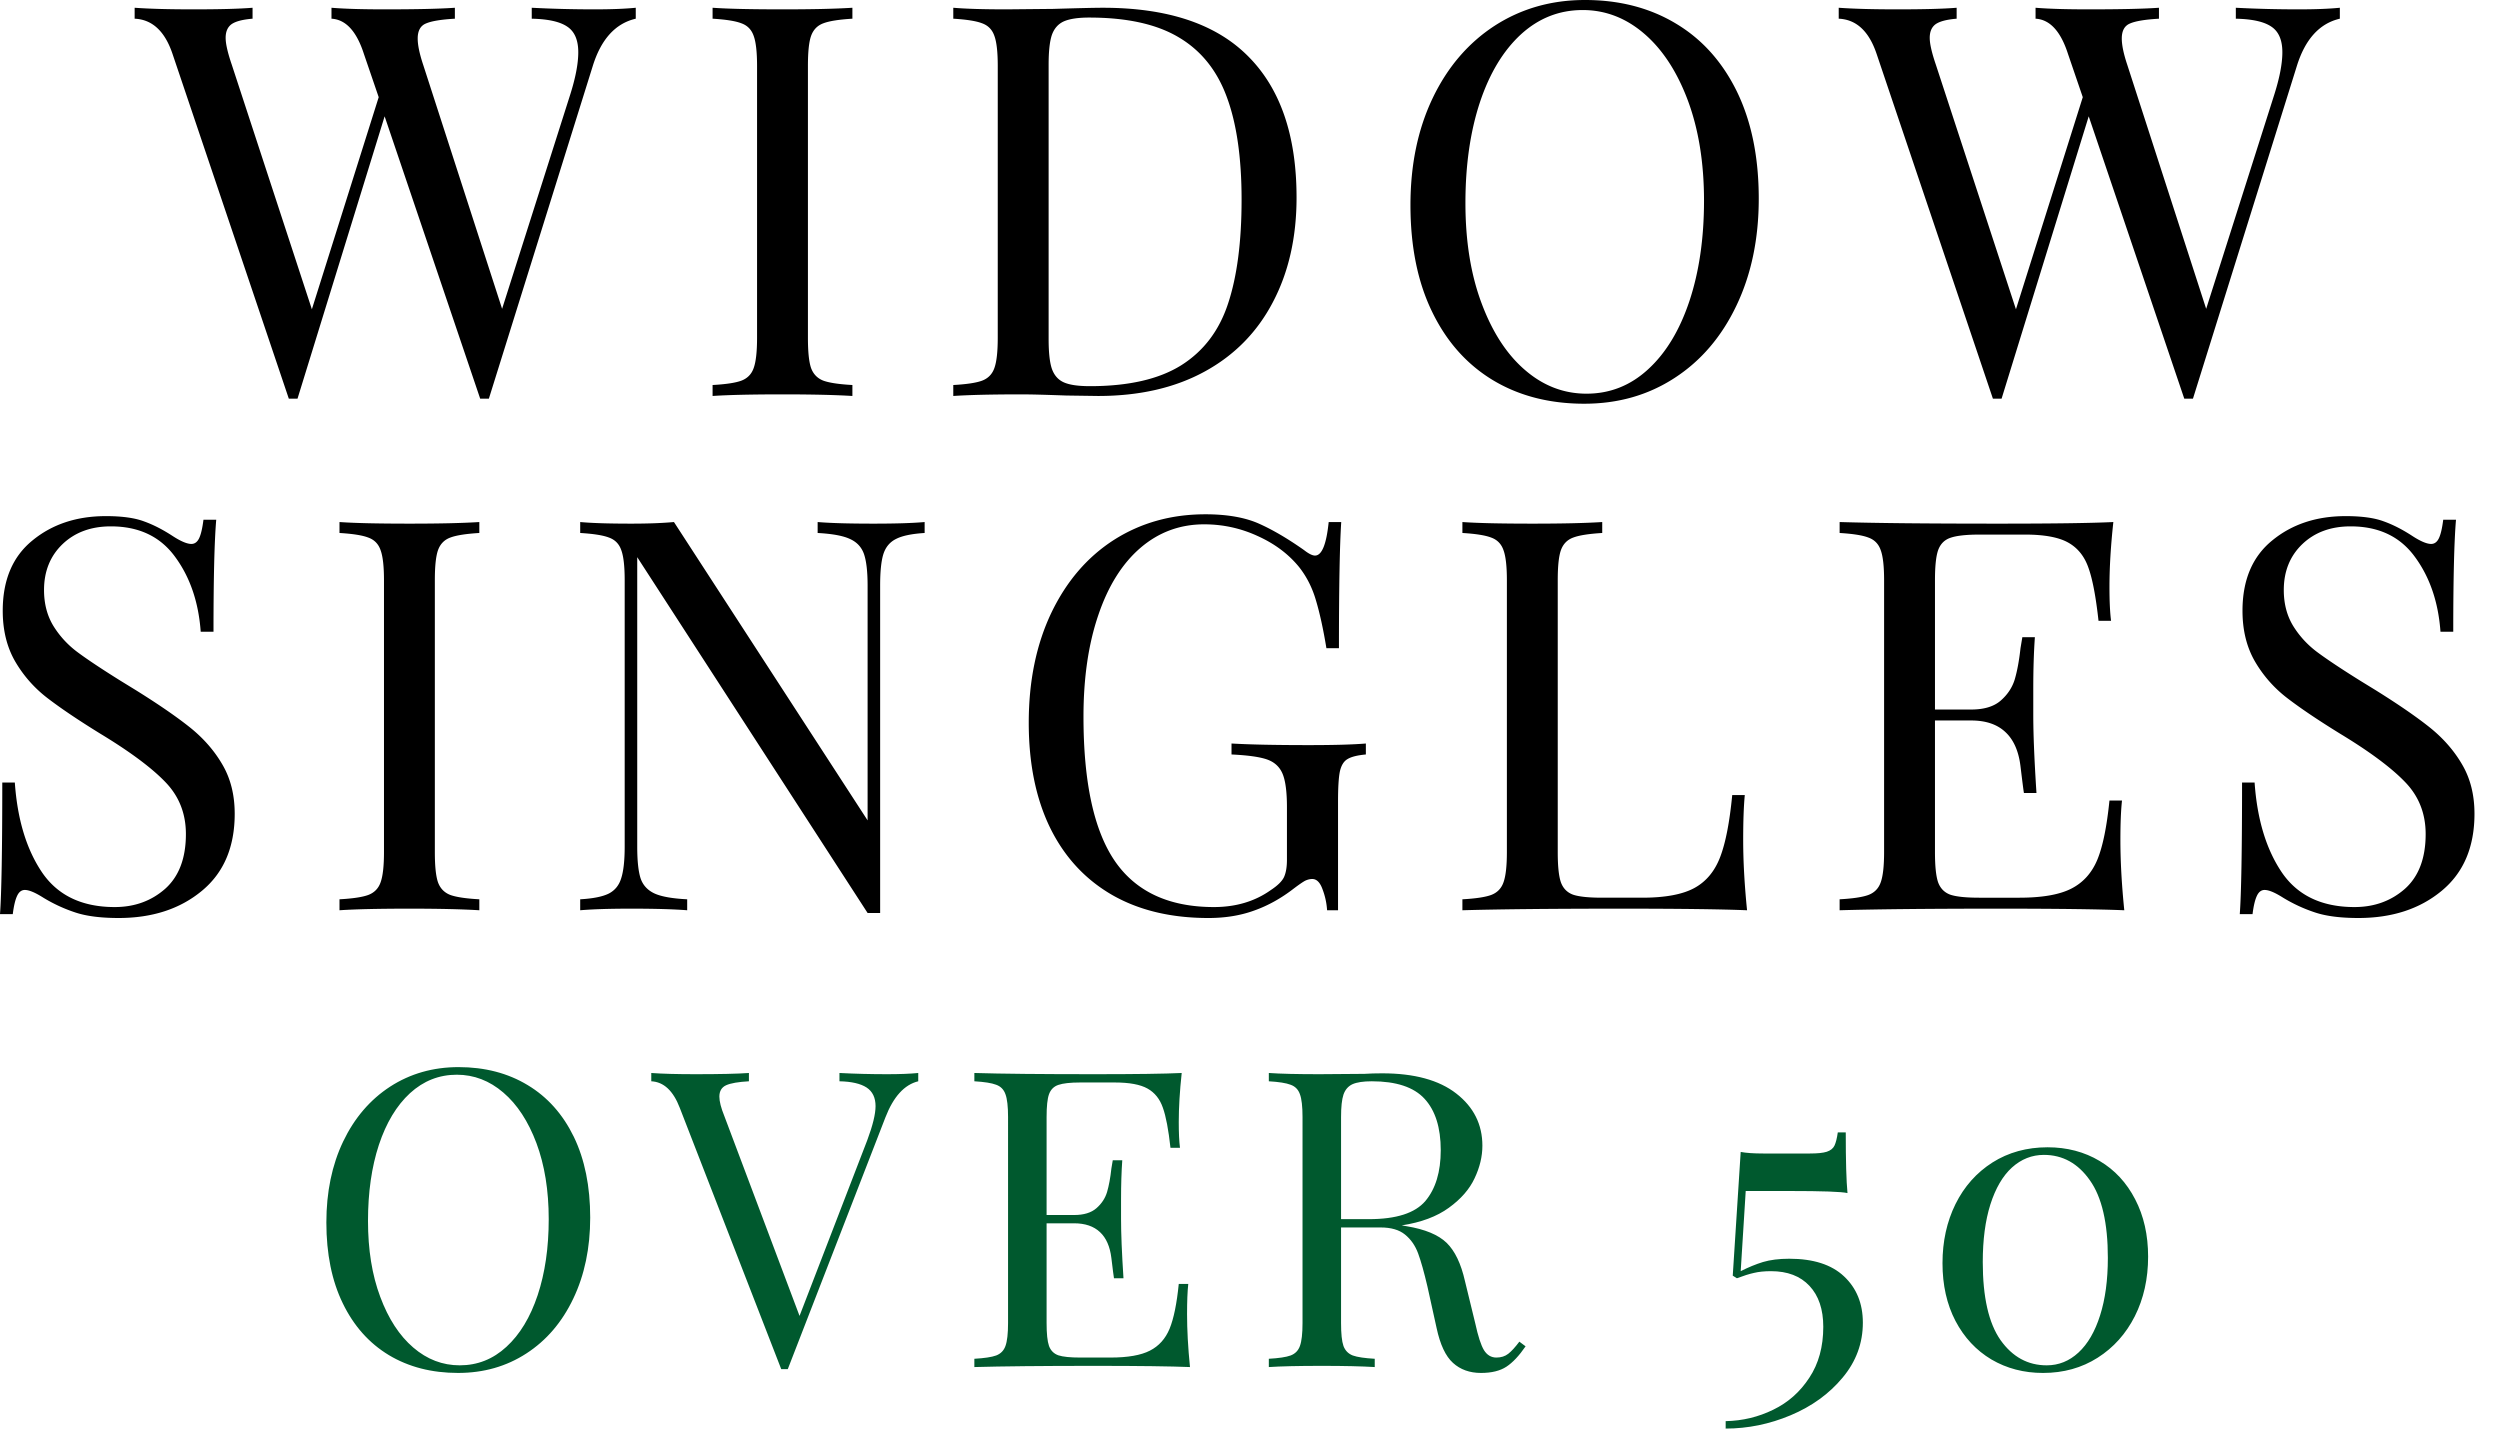
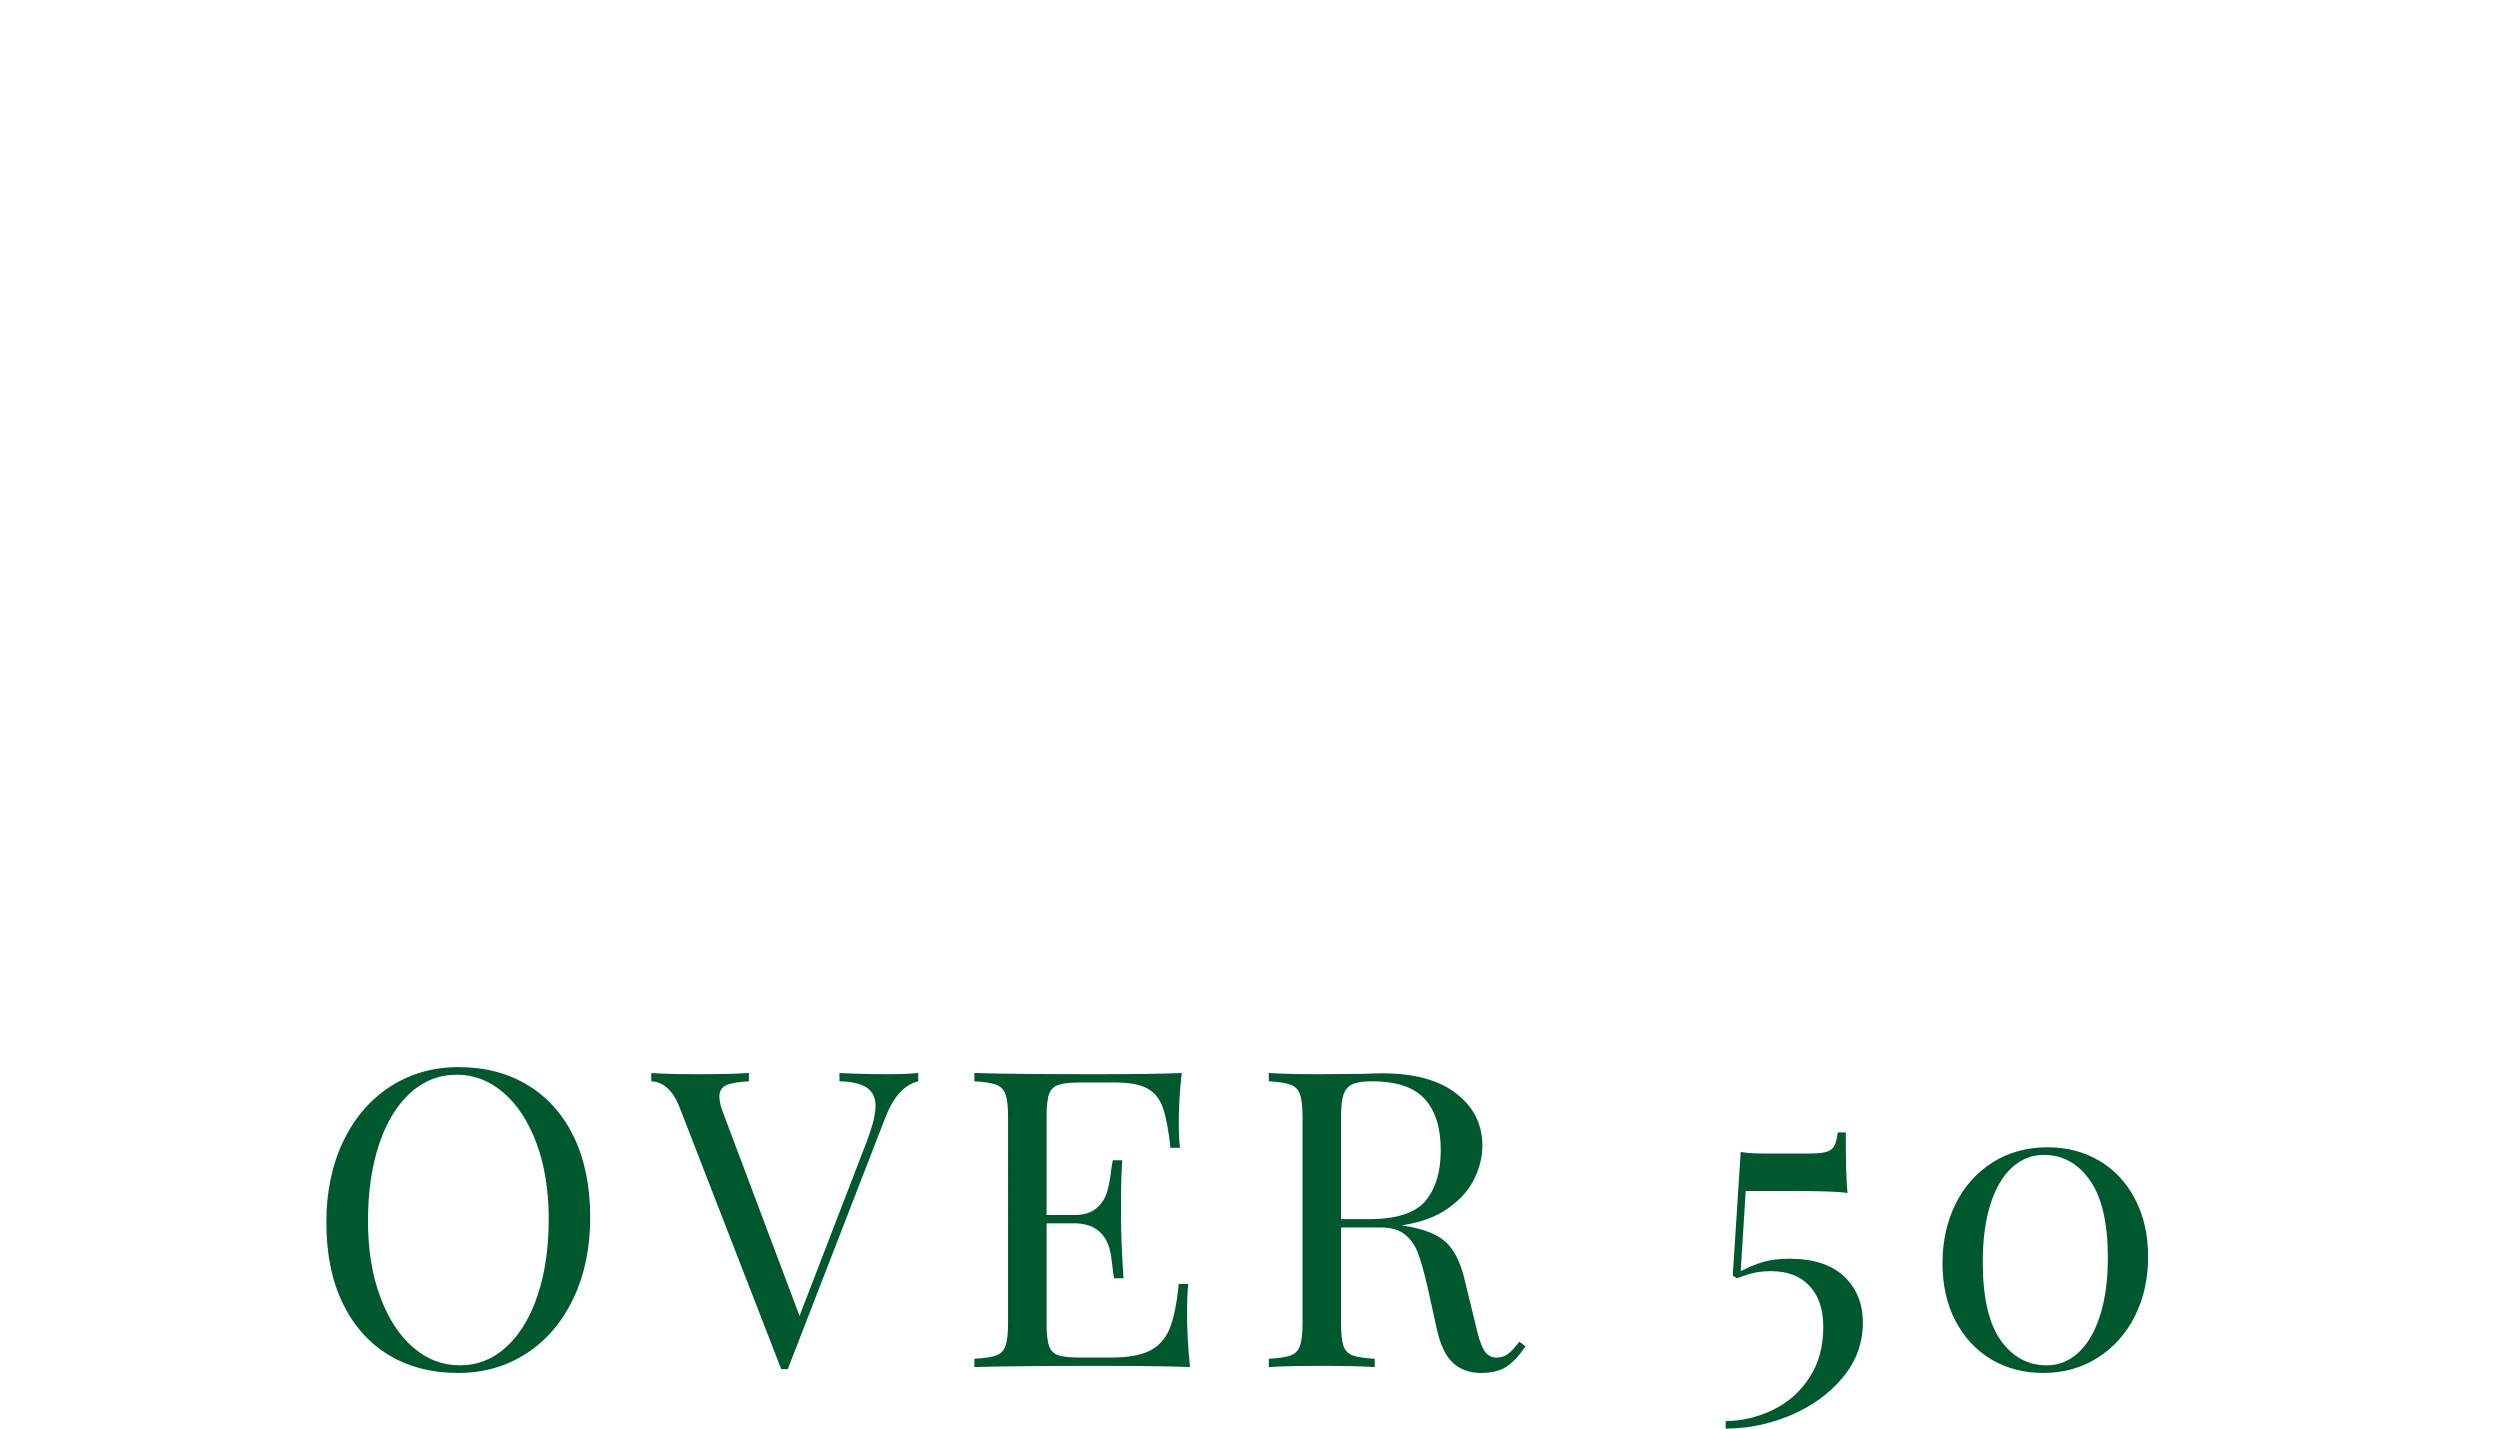
<svg xmlns="http://www.w3.org/2000/svg" xml:space="preserve" style="fill-rule:evenodd;clip-rule:evenodd;stroke-linejoin:round;stroke-miterlimit:2" viewBox="0 0 175 100">
-   <path d="M0 0h175v100H0z" style="fill:none" />
  <clipPath id="a">
    <path d="M0 0h175v100H0z" />
  </clipPath>
  <g clip-path="url(#a)">
-     <path d="M41.629.655c1.149 0 2.107-.036 2.874-.112v.766c-1.429.332-2.435 1.445-3.018 3.337L34.22 27.909h-.606l-6.69-19.766-6.099 19.766h-.607L12.075 3.768c-.535-1.585-1.417-2.403-2.65-2.459V.543c1.053.076 2.419.112 4.103.112 1.84 0 3.225-.036 4.151-.112v.766c-.694.056-1.181.184-1.469.383-.279.204-.415.523-.415.958 0 .416.144 1.046.431 1.884l5.605 17.116 4.678-14.848-1.038-3.034c-.511-1.585-1.269-2.403-2.267-2.459V.543c.926.076 2.163.112 3.72.112 2.203 0 3.84-.036 4.917-.112v.766c-.969.056-1.644.168-2.027.336-.383.159-.575.51-.575 1.053 0 .459.128 1.07.383 1.836l5.525 17.084 4.726-14.864c.403-1.246.606-2.275.606-3.098 0-.85-.255-1.445-.766-1.788-.511-.351-1.341-.535-2.491-.559V.543c1.457.076 2.926.112 4.407.112Zm18.039.654c-.926.056-1.605.16-2.028.32-.415.151-.702.443-.862.878-.152.427-.223 1.129-.223 2.107v19.032c0 .982.071 1.689.223 2.124.16.427.447.718.862.878.423.152 1.102.251 2.028.303v.767c-1.182-.072-2.806-.112-4.87-.112-2.203 0-3.844.04-4.917.112v-.767c.926-.052 1.596-.151 2.011-.303.423-.16.711-.451.863-.878.159-.435.239-1.142.239-2.124V4.614c0-.978-.08-1.68-.239-2.107-.152-.435-.44-.727-.863-.878-.415-.16-1.085-.264-2.011-.32V.543c1.073.076 2.714.112 4.917.112 2.044 0 3.665-.036 4.87-.112v.766ZM77.204.543c4.534 0 7.923 1.133 10.17 3.401 2.256 2.259 3.385 5.552 3.385 9.883 0 2.79-.555 5.233-1.66 7.328-1.098 2.1-2.691 3.717-4.774 4.854-2.088 1.142-4.575 1.709-7.456 1.709l-2.236-.032c-1.429-.052-2.475-.08-3.145-.08-2.1 0-3.684.04-4.758.112v-.767c.926-.052 1.597-.151 2.012-.303.423-.16.71-.451.862-.878.16-.435.239-1.142.239-2.124V4.614c0-.978-.079-1.68-.239-2.107-.152-.435-.439-.727-.862-.878-.415-.16-1.086-.264-2.012-.32V.543c.894.076 2.131.112 3.72.112l3.257-.032c1.745-.052 2.91-.08 3.497-.08Zm-.958.686c-.79 0-1.385.092-1.788.272-.396.183-.671.503-.831.958-.151.459-.223 1.149-.223 2.075v19.192c0 .926.072 1.621.223 2.076.16.459.435.778.831.958.403.183 1.013.271 1.836.271 2.702 0 4.838-.487 6.402-1.469 1.565-.99 2.655-2.431 3.273-4.327.627-1.892.942-4.315.942-7.264 0-2.938-.347-5.333-1.037-7.185-.683-1.86-1.801-3.249-3.353-4.168-1.545-.926-3.637-1.389-6.275-1.389ZM110.946 0c2.427 0 4.555.555 6.387 1.661 1.828 1.097 3.249 2.69 4.263 4.773 1.01 2.088 1.517 4.579 1.517 7.473 0 2.81-.523 5.309-1.565 7.488-1.034 2.171-2.475 3.86-4.327 5.061-1.852 1.206-3.96 1.804-6.323 1.804-2.427 0-4.558-.546-6.386-1.644-1.832-1.106-3.253-2.702-4.263-4.79-1.014-2.084-1.517-4.574-1.517-7.472 0-2.81.515-5.301 1.549-7.472 1.041-2.18 2.49-3.872 4.342-5.078C106.484.603 108.591 0 110.946 0Zm-.159.703c-1.641 0-3.082.57-4.327 1.708-1.238 1.142-2.196 2.73-2.874 4.774-.671 2.044-1.006 4.387-1.006 7.025 0 2.662.375 5.006 1.133 7.025.755 2.024 1.773 3.585 3.05 4.678 1.277 1.098 2.706 1.645 4.295 1.645 1.636 0 3.073-.567 4.311-1.708 1.245-1.138 2.207-2.731 2.89-4.774.678-2.044 1.022-4.383 1.022-7.026 0-2.658-.38-5.001-1.134-7.025-.758-2.02-1.78-3.58-3.066-4.678-1.277-1.094-2.71-1.644-4.294-1.644Zm50.128-.048c1.149 0 2.107-.036 2.874-.112v.766c-1.429.332-2.435 1.445-3.018 3.337l-7.265 23.263h-.606l-6.69-19.766-6.1 19.766h-.606l-8.143-24.141c-.535-1.585-1.417-2.403-2.651-2.459V.543c1.054.076 2.419.112 4.104.112 1.84 0 3.225-.036 4.151-.112v.766c-.694.056-1.181.184-1.469.383-.279.204-.415.523-.415.958 0 .416.144 1.046.431 1.884l5.604 17.116 4.678-14.848-1.037-3.034c-.511-1.585-1.27-2.403-2.268-2.459V.543c.926.076 2.164.112 3.721.112 2.203 0 3.84-.036 4.917-.112v.766c-.97.056-1.644.168-2.027.336-.384.159-.575.51-.575 1.053 0 .459.127 1.07.383 1.836l5.524 17.084 4.726-14.864c.403-1.246.607-2.275.607-3.098 0-.85-.255-1.445-.766-1.788-.511-.351-1.342-.535-2.491-.559V.543c1.457.076 2.926.112 4.407.112ZM7.408 36.128c1.126 0 2.016.123 2.667.367.658.235 1.333.583 2.028 1.038.562.363.993.543 1.293.543.231 0 .415-.132.543-.4.127-.263.227-.694.303-1.293h.894c-.128 1.493-.191 4.104-.191 7.84h-.895c-.151-2.076-.746-3.82-1.788-5.237-1.034-1.425-2.534-2.14-4.502-2.14-1.385 0-2.515.415-3.385 1.246-.862.83-1.293 1.9-1.293 3.209 0 .97.223 1.816.67 2.538.447.715 1.014 1.326 1.708 1.837.691.511 1.677 1.165 2.954 1.963l1.118.687c1.605 1.002 2.878 1.88 3.816 2.634.934.759 1.68 1.621 2.235 2.587.563.97.846 2.108.846 3.417 0 2.331-.766 4.131-2.299 5.396-1.533 1.27-3.476 1.9-5.827 1.9-1.238 0-2.244-.127-3.018-.383-.778-.255-1.529-.598-2.251-1.038-.567-.359-.998-.542-1.294-.542-.235 0-.415.139-.543.415-.127.267-.231.694-.303 1.277H0c.104-1.405.16-4.475.16-9.213h.878c.179 2.587.818 4.691 1.916 6.307 1.105 1.609 2.798 2.411 5.077 2.411 1.381 0 2.559-.423 3.529-1.277.966-.862 1.453-2.14 1.453-3.832 0-1.437-.479-2.651-1.437-3.64-.958-.998-2.475-2.128-4.551-3.385-1.501-.926-2.722-1.745-3.656-2.459-.938-.711-1.705-1.573-2.299-2.587-.587-1.01-.878-2.195-.878-3.56 0-2.148.69-3.788 2.075-4.918 1.381-1.137 3.098-1.708 5.141-1.708Zm26.145 1.181c-.926.056-1.605.16-2.028.32-.415.151-.703.443-.862.878-.152.427-.224 1.129-.224 2.107v19.032c0 .982.072 1.689.224 2.124.159.427.447.718.862.878.423.152 1.102.251 2.028.303v.767c-1.182-.072-2.807-.112-4.87-.112-2.204 0-3.844.04-4.918.112v-.767c.926-.052 1.597-.151 2.012-.303.423-.16.71-.451.862-.878.16-.435.24-1.142.24-2.124V40.614c0-.978-.08-1.68-.24-2.107-.152-.435-.439-.727-.862-.878-.415-.16-1.086-.264-2.012-.32v-.766c1.074.076 2.714.112 4.918.112 2.044 0 3.664-.036 4.87-.112v.766Zm31.171 0c-.894.056-1.561.192-1.996.415-.439.216-.735.571-.894 1.07-.152.491-.224 1.226-.224 2.203v22.912h-.878L44.606 39.002v20.261c0 1.002.08 1.748.24 2.235.167.479.498.831.989 1.054.487.216 1.246.347 2.268.399v.767c-.926-.072-2.232-.112-3.912-.112-1.545 0-2.738.04-3.577.112v-.767c.895-.052 1.557-.183 1.996-.399.435-.223.727-.583.878-1.086.16-.499.24-1.233.24-2.203V40.614c0-.978-.08-1.68-.24-2.107-.151-.435-.439-.727-.862-.878-.415-.16-1.085-.264-2.012-.32v-.766c.839.076 2.032.112 3.577.112 1.149 0 2.143-.036 2.986-.112l13.555 20.884v-16.43c0-.997-.088-1.74-.255-2.219-.172-.487-.503-.838-.99-1.054-.479-.223-1.23-.359-2.252-.415v-.766c.915.076 2.22.112 3.912.112 1.533 0 2.722-.036 3.577-.112v.766ZM84.37 36c1.509 0 2.75.216 3.72.639.966.427 2.032 1.049 3.193 1.868.328.255.583.383.767.383.479 0 .798-.782.958-2.347h.878c-.108 1.66-.16 4.606-.16 8.829h-.878c-.223-1.361-.471-2.479-.734-3.353-.256-.882-.651-1.66-1.182-2.331-.746-.914-1.716-1.636-2.906-2.171-1.181-.543-2.427-.814-3.736-.814-1.692 0-3.177.55-4.455 1.644-1.277 1.098-2.263 2.666-2.953 4.71-.695 2.036-1.038 4.403-1.038 7.105 0 4.61.734 7.983 2.203 10.123 1.477 2.139 3.788 3.209 6.93 3.209 1.54 0 2.874-.399 3.991-1.197.467-.308.771-.607.91-.895.136-.295.208-.702.208-1.213v-3.688c0-1.074-.104-1.852-.304-2.331-.203-.487-.566-.823-1.085-1.006-.511-.18-1.341-.296-2.491-.351v-.767c1.329.076 3.133.112 5.413.112 1.744 0 3.073-.036 3.991-.112v.767c-.587.055-1.014.159-1.277.319-.268.152-.447.443-.543.878-.088.439-.128 1.142-.128 2.108v7.6h-.766c-.032-.511-.14-.998-.319-1.469-.172-.479-.412-.719-.719-.719-.16 0-.319.04-.479.112-.152.076-.415.255-.798.543-.894.694-1.82 1.209-2.778 1.549-.958.351-2.028.526-3.21.526-2.63 0-4.885-.542-6.769-1.628-1.884-1.094-3.329-2.666-4.327-4.71-.99-2.044-1.485-4.487-1.485-7.329 0-2.914.527-5.48 1.581-7.696 1.061-2.211 2.526-3.915 4.39-5.109 1.872-1.189 4-1.788 6.387-1.788Zm27.786 1.309c-.926.056-1.605.16-2.028.32-.415.151-.703.443-.862.878-.152.427-.224 1.129-.224 2.107v19.032c0 .982.072 1.689.224 2.124.159.427.447.714.862.862.423.14 1.102.207 2.028.207h2.794c1.596 0 2.81-.223 3.64-.67.83-.447 1.437-1.17 1.82-2.172.383-.997.663-2.446.846-4.342h.879c-.076.798-.112 1.848-.112 3.145 0 1.461.088 3.097.271 4.918-1.748-.072-4.678-.112-8.797-.112-4.91 0-8.618.04-11.129.112v-.767c.926-.052 1.597-.151 2.012-.303.423-.16.71-.451.862-.878.16-.435.24-1.142.24-2.124V40.614c0-.978-.08-1.68-.24-2.107-.152-.435-.439-.727-.862-.878-.415-.16-1.086-.264-2.012-.32v-.766c1.074.076 2.714.112 4.918.112 2.044 0 3.664-.036 4.87-.112v.766ZM148.428 58.8c0 1.461.088 3.097.272 4.918-1.748-.072-4.678-.112-8.798-.112-4.909 0-8.617.04-11.128.112v-.767c.926-.052 1.597-.151 2.012-.303.423-.16.71-.451.862-.878.16-.435.239-1.142.239-2.124V40.614c0-.978-.079-1.68-.239-2.107-.152-.435-.439-.727-.862-.878-.415-.16-1.086-.264-2.012-.32v-.766c2.511.076 6.219.112 11.128.112 3.769 0 6.443-.036 8.032-.112-.184 1.692-.272 3.205-.272 4.534 0 .99.036 1.785.112 2.379h-.878c-.184-1.668-.415-2.906-.703-3.704-.279-.806-.75-1.397-1.421-1.772-.662-.371-1.668-.559-3.017-.559h-3.194c-.926 0-1.604.076-2.027.224-.416.139-.703.427-.863.862-.151.427-.223 1.129-.223 2.107v9.053h2.538c.895 0 1.581-.207 2.06-.622.487-.424.818-.927.99-1.501.168-.575.303-1.298.399-2.172l.128-.766h.878c-.076 1.078-.112 2.279-.112 3.608v1.836c0 1.31.072 3.13.224 5.461h-.878c-.032-.18-.112-.802-.24-1.868-.128-1.062-.479-1.86-1.054-2.395-.574-.543-1.373-.814-2.395-.814h-2.538v9.212c0 .982.072 1.689.223 2.124.16.427.447.714.863.862.423.14 1.101.207 2.027.207h2.794c1.597 0 2.81-.211 3.641-.638.83-.423 1.437-1.102 1.82-2.028.383-.934.662-2.315.846-4.135h.878c-.076.694-.112 1.612-.112 2.762Zm15.764-22.672c1.126 0 2.016.123 2.667.367.658.235 1.333.583 2.027 1.038.563.363.994.543 1.294.543.231 0 .415-.132.543-.4.127-.263.227-.694.303-1.293h.894c-.128 1.493-.192 4.104-.192 7.84h-.894c-.151-2.076-.746-3.82-1.788-5.237-1.034-1.425-2.535-2.14-4.502-2.14-1.386 0-2.515.415-3.385 1.246-.863.83-1.294 1.9-1.294 3.209 0 .97.224 1.816.671 2.538.447.715 1.014 1.326 1.708 1.837.691.511 1.677 1.165 2.954 1.963l1.118.687c1.604 1.002 2.878 1.88 3.816 2.634.934.759 1.68 1.621 2.235 2.587.563.97.846 2.108.846 3.417 0 2.331-.766 4.131-2.299 5.396-1.533 1.27-3.477 1.9-5.828 1.9-1.237 0-2.243-.127-3.017-.383a10.741 10.741 0 0 1-2.252-1.038c-.566-.359-.997-.542-1.293-.542-.235 0-.415.139-.543.415-.127.267-.231.694-.303 1.277h-.894c.104-1.405.16-4.475.16-9.213h.878c.179 2.587.818 4.691 1.916 6.307 1.105 1.609 2.798 2.411 5.077 2.411 1.381 0 2.559-.423 3.529-1.277.965-.862 1.452-2.14 1.452-3.832 0-1.437-.479-2.651-1.437-3.64-.958-.998-2.474-2.128-4.55-3.385-1.501-.926-2.722-1.745-3.656-2.459-.938-.711-1.705-1.573-2.299-2.587-.587-1.01-.879-2.195-.879-3.56 0-2.148.691-3.788 2.076-4.918 1.381-1.137 3.098-1.708 5.141-1.708Z" style="fill-rule:nonzero" />
    <path d="M32.098 74.698c1.838 0 3.45.42 4.837 1.258 1.385.831 2.462 2.038 3.23 3.616.765 1.581 1.149 3.468 1.149 5.66 0 2.129-.396 4.022-1.186 5.673-.783 1.645-1.874 2.924-3.277 3.834-1.403.913-3 1.367-4.79 1.367-1.838 0-3.453-.415-4.838-1.246-1.387-.838-2.464-2.047-3.229-3.629-.768-1.578-1.149-3.465-1.149-5.66 0-2.129.39-4.015 1.173-5.66.789-1.651 1.887-2.933 3.29-3.846 1.409-.911 3.006-1.367 4.79-1.367Zm-.121.532c-1.243 0-2.335.432-3.278 1.294-.937.865-1.663 2.068-2.177 3.617-.508 1.548-.762 3.323-.762 5.321 0 2.017.284 3.792.859 5.322.571 1.533 1.342 2.715 2.31 3.544.967.831 2.05 1.245 3.253 1.245 1.24 0 2.328-.429 3.266-1.294.943-.862 1.672-2.068 2.189-3.616.514-1.548.774-3.32.774-5.322 0-2.014-.287-3.788-.859-5.321-.574-1.53-1.348-2.713-2.322-3.544-.967-.829-2.053-1.246-3.253-1.246Zm30.123-.036c.871 0 1.596-.027 2.177-.085v.581c-.968.235-1.736 1.076-2.298 2.527l-6.834 17.622h-.459l-7.1-18.287c-.459-1.2-1.125-1.82-1.996-1.862v-.581c.775.058 1.809.085 3.109.085 1.669 0 2.909-.027 3.725-.085v.581c-.744.042-1.276.133-1.597.278-.314.145-.471.411-.471.798 0 .333.115.786.351 1.367l5.261 13.981 4.741-12.3c.387-1.04.58-1.832.58-2.383 0-.595-.211-1.031-.629-1.306-.42-.272-1.052-.417-1.898-.435v-.581c1.103.058 2.216.085 3.338.085Zm20.994 16.775c0 1.107.066 2.346.205 3.725-1.324-.054-3.544-.084-6.664-.084-3.719 0-6.528.03-8.43.084v-.58c.702-.04 1.21-.115 1.524-.23.32-.121.538-.342.653-.665.121-.33.182-.865.182-1.609V78.193c0-.741-.061-1.273-.182-1.596-.115-.33-.333-.551-.653-.665-.314-.121-.822-.2-1.524-.242v-.581c1.902.058 4.711.085 8.43.085 2.854 0 4.88-.027 6.084-.085-.139 1.282-.206 2.428-.206 3.435 0 .75.027 1.352.085 1.802h-.665c-.14-1.264-.315-2.201-.533-2.806-.211-.611-.568-1.058-1.076-1.342-.502-.282-1.264-.424-2.286-.424h-2.419c-.701 0-1.215.058-1.536.17-.314.105-.532.323-.653.653-.115.323-.169.855-.169 1.596v6.858h1.923c.677 0 1.197-.157 1.56-.472.369-.32.62-.701.75-1.137.127-.435.23-.982.302-1.645l.097-.58h.665c-.057.816-.085 1.726-.085 2.733v1.391c0 .992.055 2.371.17 4.137h-.665c-.025-.136-.085-.608-.182-1.415-.097-.805-.363-1.41-.798-1.815-.436-.411-1.04-.617-1.814-.617h-1.923v6.979c0 .744.054 1.279.169 1.609.121.323.339.541.653.653.321.106.835.157 1.536.157h2.117c1.209 0 2.128-.16 2.757-.484.629-.32 1.089-.834 1.379-1.536.29-.707.502-1.753.641-3.132h.665c-.057.526-.084 1.221-.084 2.092Zm23.697 2.274c-.454.662-.901 1.137-1.343 1.427-.444.29-1.037.436-1.778.436-.792 0-1.445-.236-1.959-.702-.517-.466-.901-1.282-1.149-2.443l-.641-2.903c-.236-1.007-.453-1.781-.653-2.322-.203-.547-.508-.986-.919-1.318-.405-.33-.974-.496-1.706-.496h-2.769v6.688c0 .744.054 1.279.169 1.609.121.323.339.544.653.665.321.115.835.19 1.536.23v.58c-.895-.054-2.125-.084-3.689-.084-1.669 0-2.911.03-3.725.084v-.58c.702-.04 1.21-.115 1.524-.23.321-.121.538-.342.653-.665.121-.33.182-.865.182-1.609V78.193c0-.741-.061-1.273-.182-1.596-.115-.33-.332-.551-.653-.665-.314-.121-.822-.2-1.524-.242v-.581c.814.058 1.996.085 3.544.085l3.145-.024c.368-.025.786-.037 1.245-.037 2.25 0 3.979.472 5.189 1.415 1.215.944 1.826 2.162 1.826 3.653 0 .75-.181 1.509-.544 2.274-.357.768-.956 1.457-1.802 2.068-.841.614-1.941 1.025-3.302 1.234l.351.06c1.282.212 2.213.599 2.794 1.161.58.566 1.007 1.458 1.282 2.673l.725 2.975c.194.889.393 1.509.605 1.863.218.348.508.52.871.52.329 0 .608-.088.834-.266.224-.175.484-.46.774-.847l.436.327ZM96.027 75.69c-.599 0-1.05.069-1.355.205-.299.139-.508.381-.629.726-.115.348-.169.871-.169 1.572v7.148h1.947c1.917 0 3.235-.423 3.955-1.27.717-.852 1.076-2.038 1.076-3.556 0-1.587-.381-2.787-1.137-3.604-.749-.813-1.98-1.221-3.688-1.221Zm33.176 3.58c0 1.977.039 3.392.121 4.245-.412-.097-1.763-.145-4.052-.145H122.2l-.351 5.612c.538-.272 1.058-.487 1.56-.641.508-.151 1.119-.23 1.839-.23 1.684 0 2.963.411 3.834 1.234.877.822 1.318 1.904 1.318 3.241 0 1.436-.472 2.718-1.415 3.846-.943 1.137-2.159 2.014-3.641 2.637-1.475.62-2.993.931-4.547.931v-.52c1.185-.024 2.292-.29 3.326-.798 1.04-.502 1.881-1.246 2.528-2.238.653-.983.979-2.171.979-3.568 0-1.224-.323-2.18-.967-2.866-.638-.684-1.536-1.028-2.697-1.028-.46 0-.856.042-1.186.121-.332.072-.731.199-1.197.375l-.29-.182.556-8.66c.387.073.91.109 1.572.109h3.278c.523 0 .913-.039 1.173-.121.266-.087.448-.233.544-.435.097-.209.173-.514.23-.919h.557Zm14.126 1.04c1.361 0 2.576.32 3.641.955 1.064.629 1.892 1.524 2.491 2.685.605 1.161.907 2.501.907 4.016 0 1.548-.311 2.939-.931 4.172-.623 1.228-1.488 2.196-2.601 2.903-1.112.708-2.388 1.065-3.821 1.065-1.34 0-2.546-.315-3.617-.944-1.064-.635-1.905-1.536-2.515-2.697-.605-1.161-.908-2.507-.908-4.04 0-1.53.303-2.908.908-4.136.61-1.234 1.475-2.204 2.588-2.915 1.119-.707 2.407-1.064 3.858-1.064Zm-.254.532c-.841 0-1.584.296-2.237.883-.648.59-1.149 1.451-1.512 2.588-.357 1.131-.532 2.474-.532 4.028 0 2.461.414 4.281 1.245 5.467.838 1.179 1.914 1.765 3.23 1.765.837 0 1.578-.296 2.225-.895.653-.604 1.155-1.469 1.512-2.6.363-1.137.544-2.479.544-4.028 0-2.443-.42-4.251-1.258-5.43-.831-1.185-1.905-1.778-3.217-1.778Z" style="fill:#00592e;fill-rule:nonzero" />
  </g>
</svg>